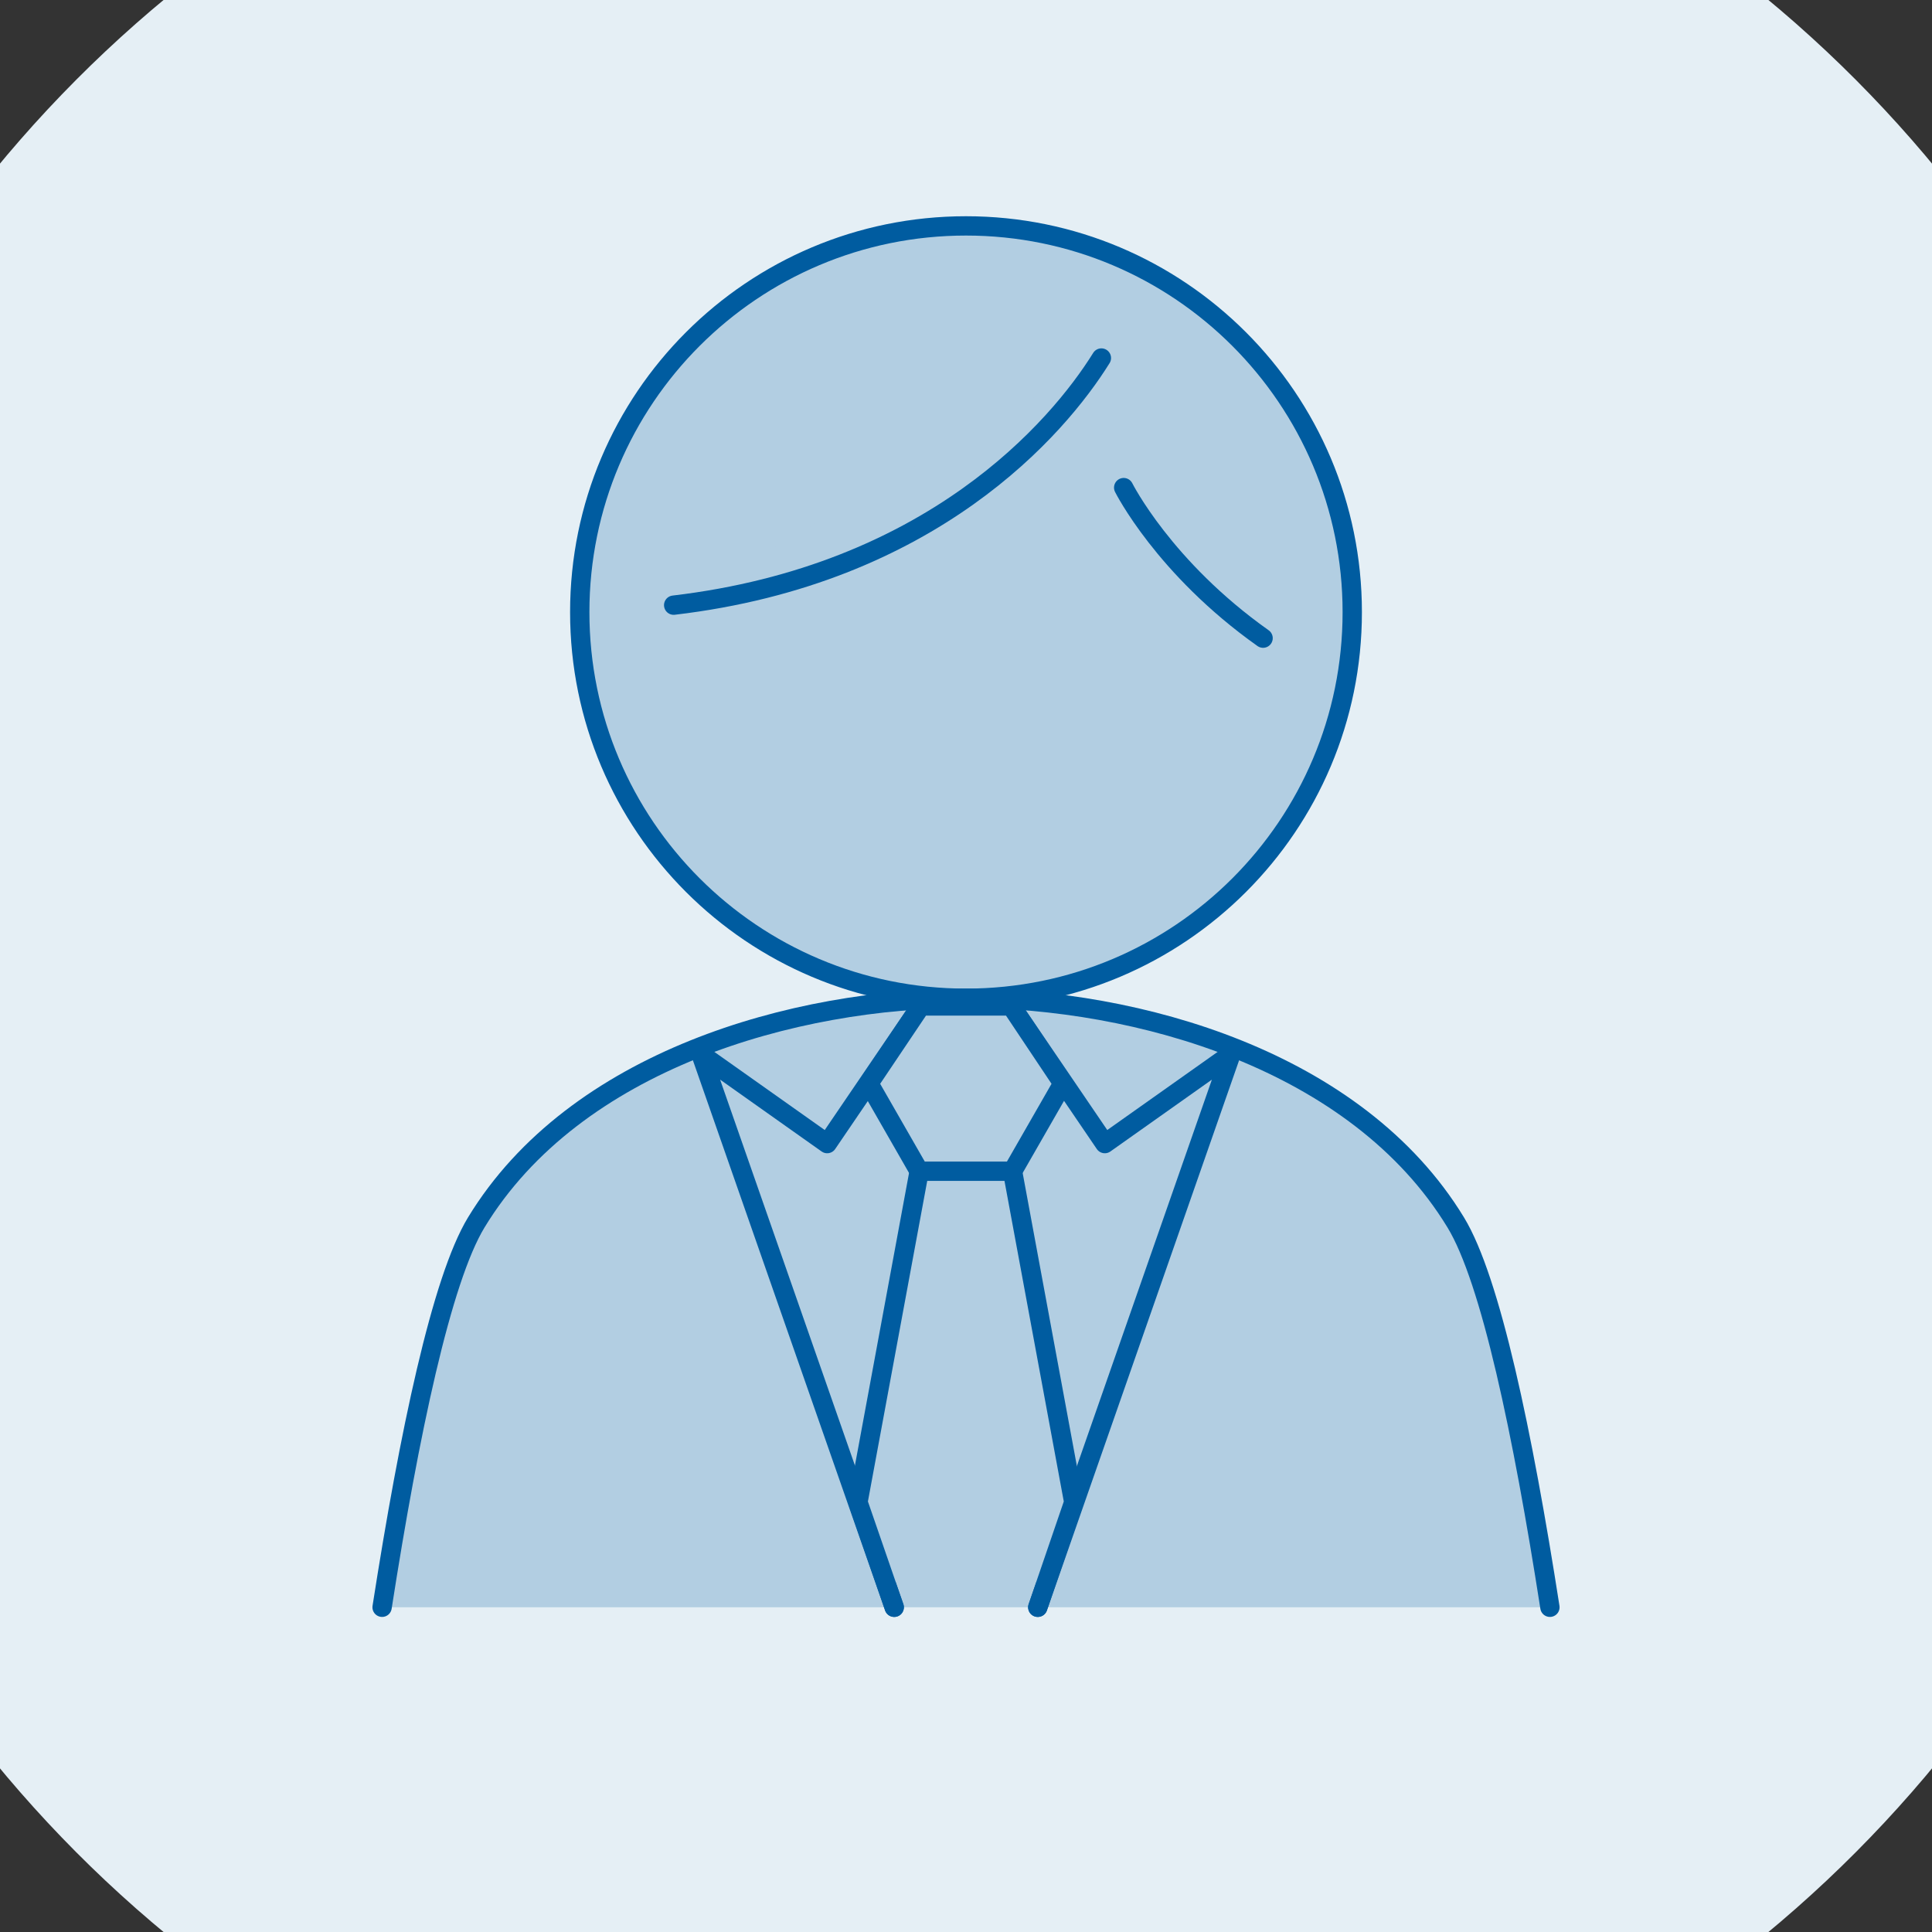
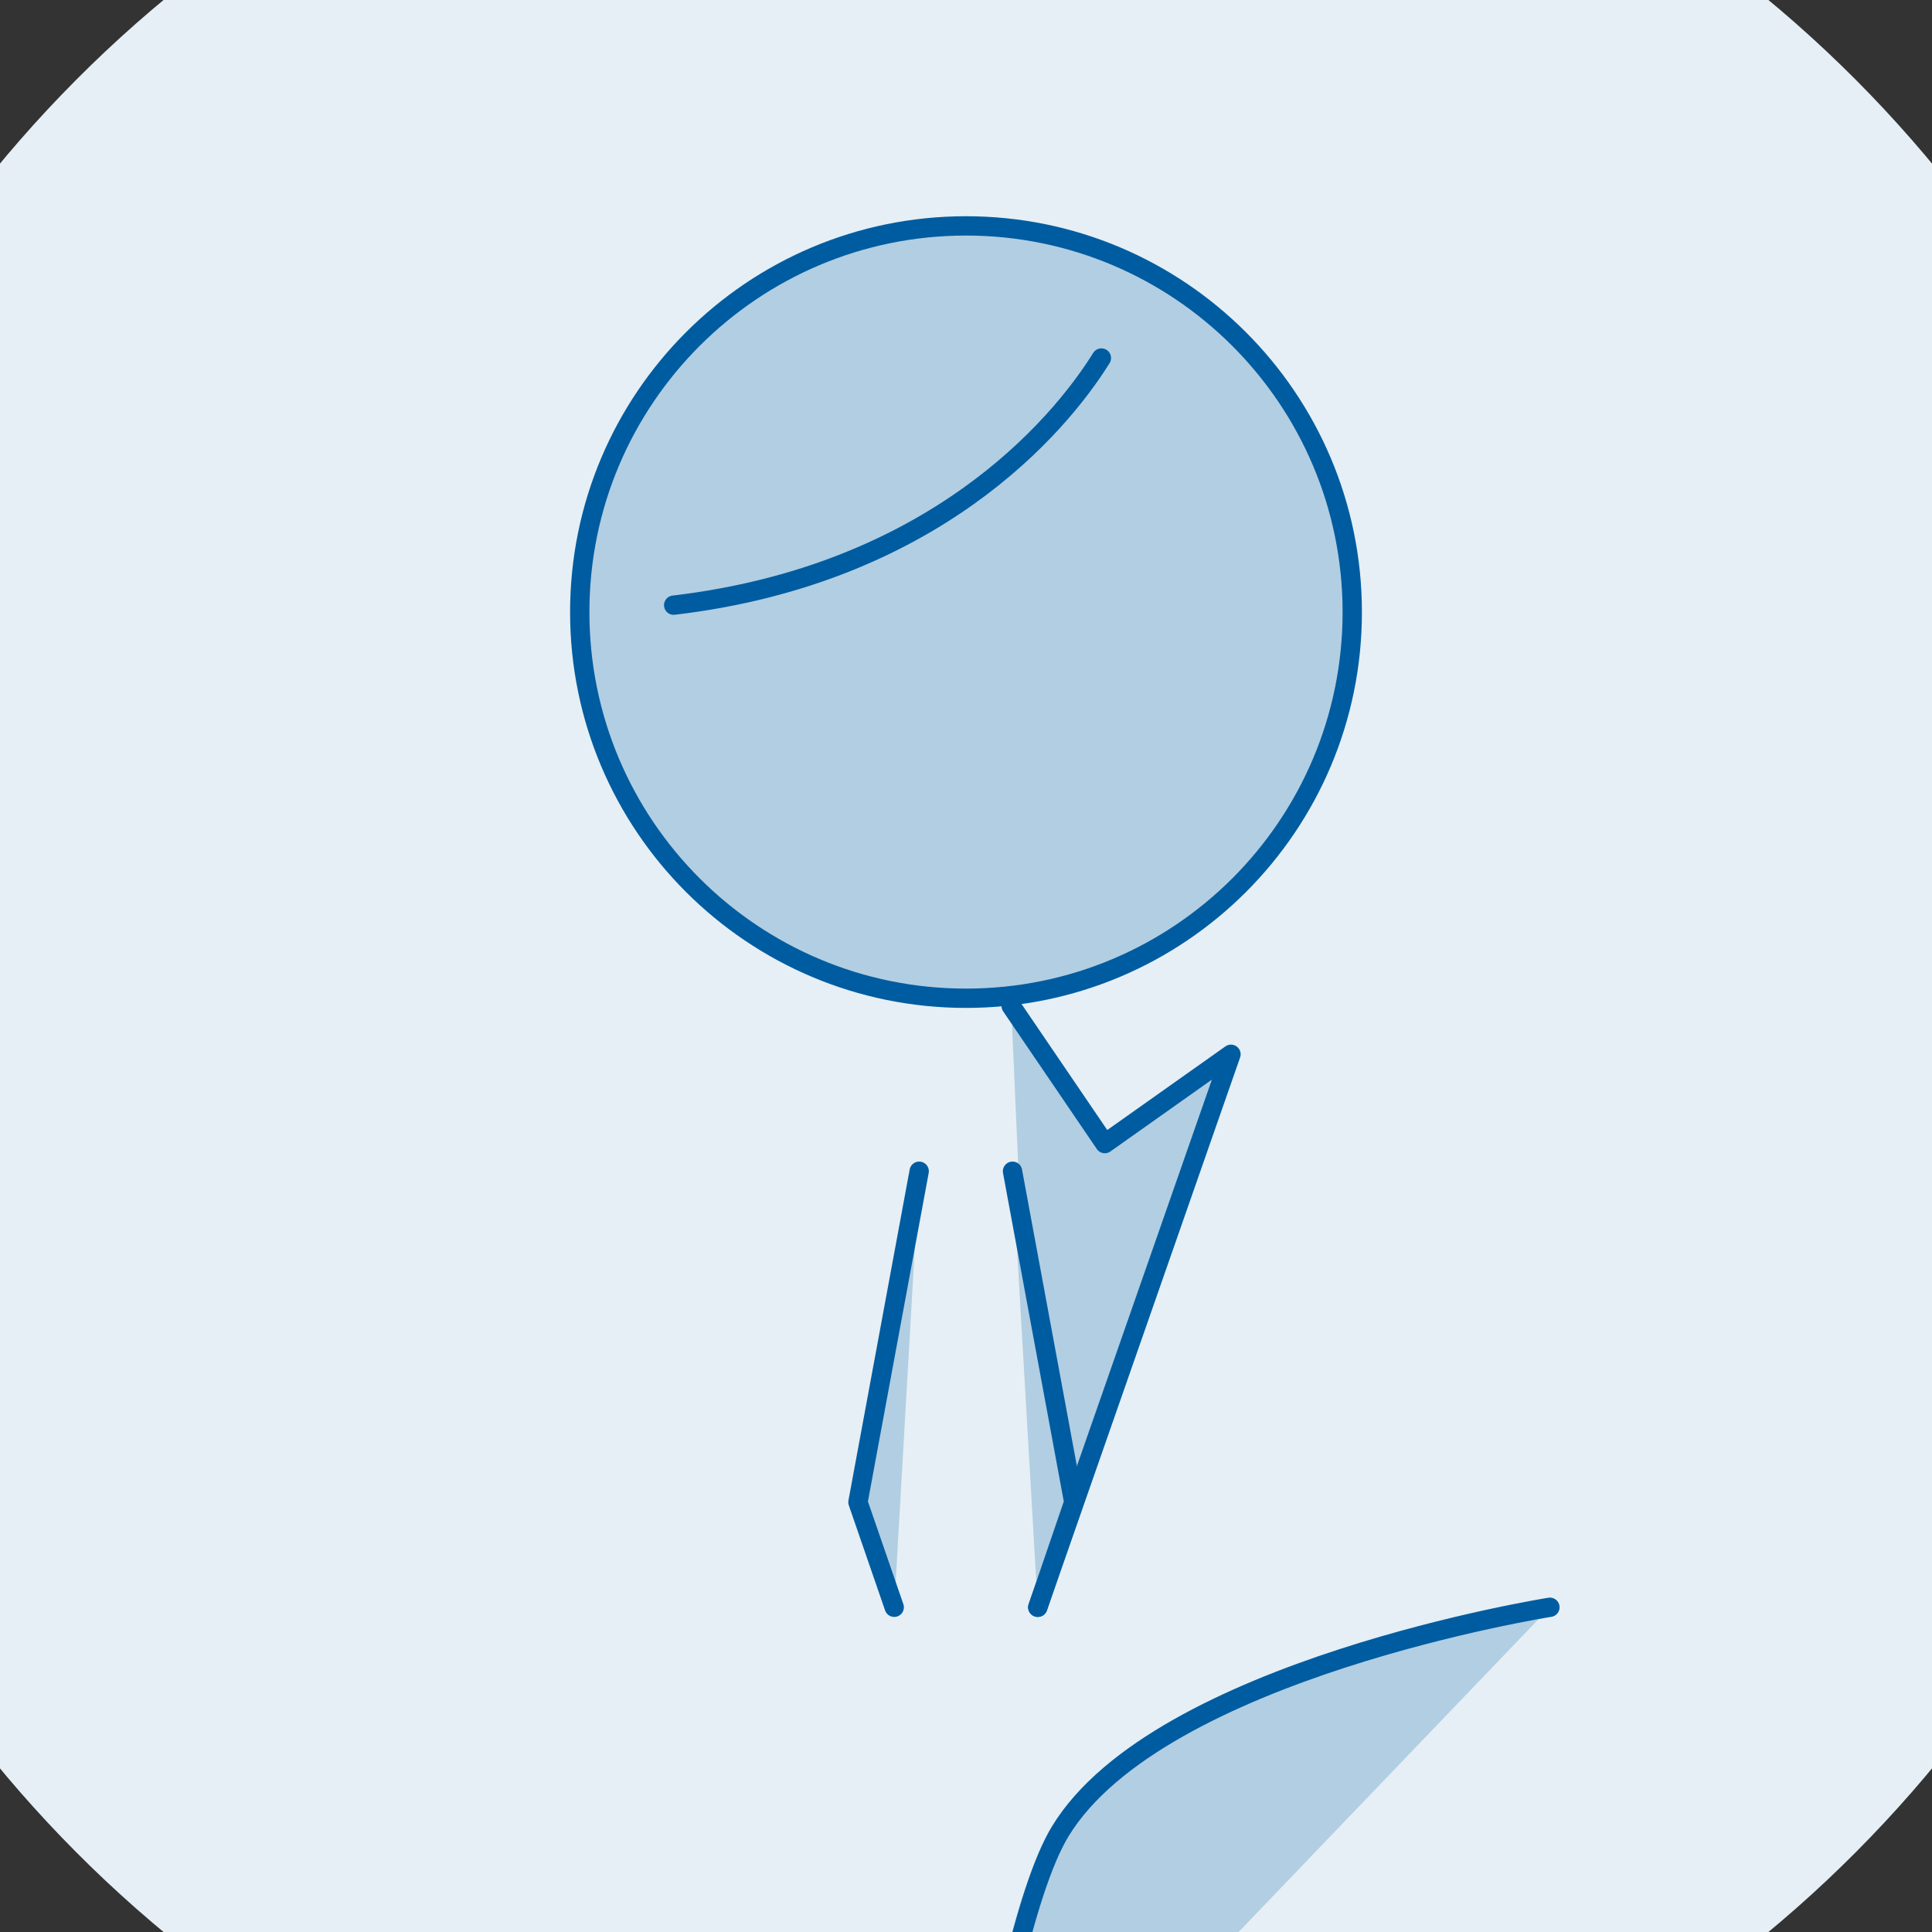
<svg xmlns="http://www.w3.org/2000/svg" id="_レイヤー_2" viewBox="0 0 130 130">
  <rect x="0" y="0" width="130" height="130" fill="#333333" stroke="none" />
  <defs>
    <style>.cls-1{fill:#e5eff5;}.cls-2{fill:#b2cee2;stroke:#005ca0;stroke-linecap:round;stroke-linejoin:round;stroke-width:1.3px;}</style>
  </defs>
  <g id="design">
    <circle class="cls-1" cx="65" cy="65" r="84.5" />
    <path class="cls-2" d="M39.01,41.19c0,14.35,11.63,25.98,25.99,25.98s25.99-11.63,25.99-25.98-11.64-25.99-25.99-25.99-25.99,11.63-25.99,25.99Z" />
-     <path class="cls-2" d="M104.29,108.15c-1.83-11.74-3.99-22.05-6.34-25.9-6.64-10.91-21.41-15.08-32.95-15.08s-26.31,4.16-32.95,15.08c-2.34,3.85-4.51,14.17-6.34,25.9" />
+     <path class="cls-2" d="M104.29,108.15s-26.31,4.16-32.95,15.08c-2.34,3.85-4.51,14.17-6.34,25.9" />
    <path class="cls-2" d="M74.11,24.09c-2.94,4.73-11.45,14.59-28.78,16.63" />
-     <path class="cls-2" d="M75.61,32.81s2.7,5.4,9.38,10.13" />
-     <polyline class="cls-2" points="61.96 67.69 55.66 76.95 47.17 70.94 60.17 108.15" />
    <polyline class="cls-2" points="68.04 67.69 74.34 76.95 82.83 70.94 69.83 108.15" />
-     <polygon class="cls-2" points="58.46 72.9 61.85 78.81 68.13 78.81 71.52 72.9 68.04 67.69 61.96 67.69 58.46 72.9" />
    <polyline class="cls-2" points="69.83 108.15 72.25 101.08 68.13 78.81" />
    <polyline class="cls-2" points="61.85 78.81 57.73 101.08 60.17 108.15" />
  </g>
</svg>